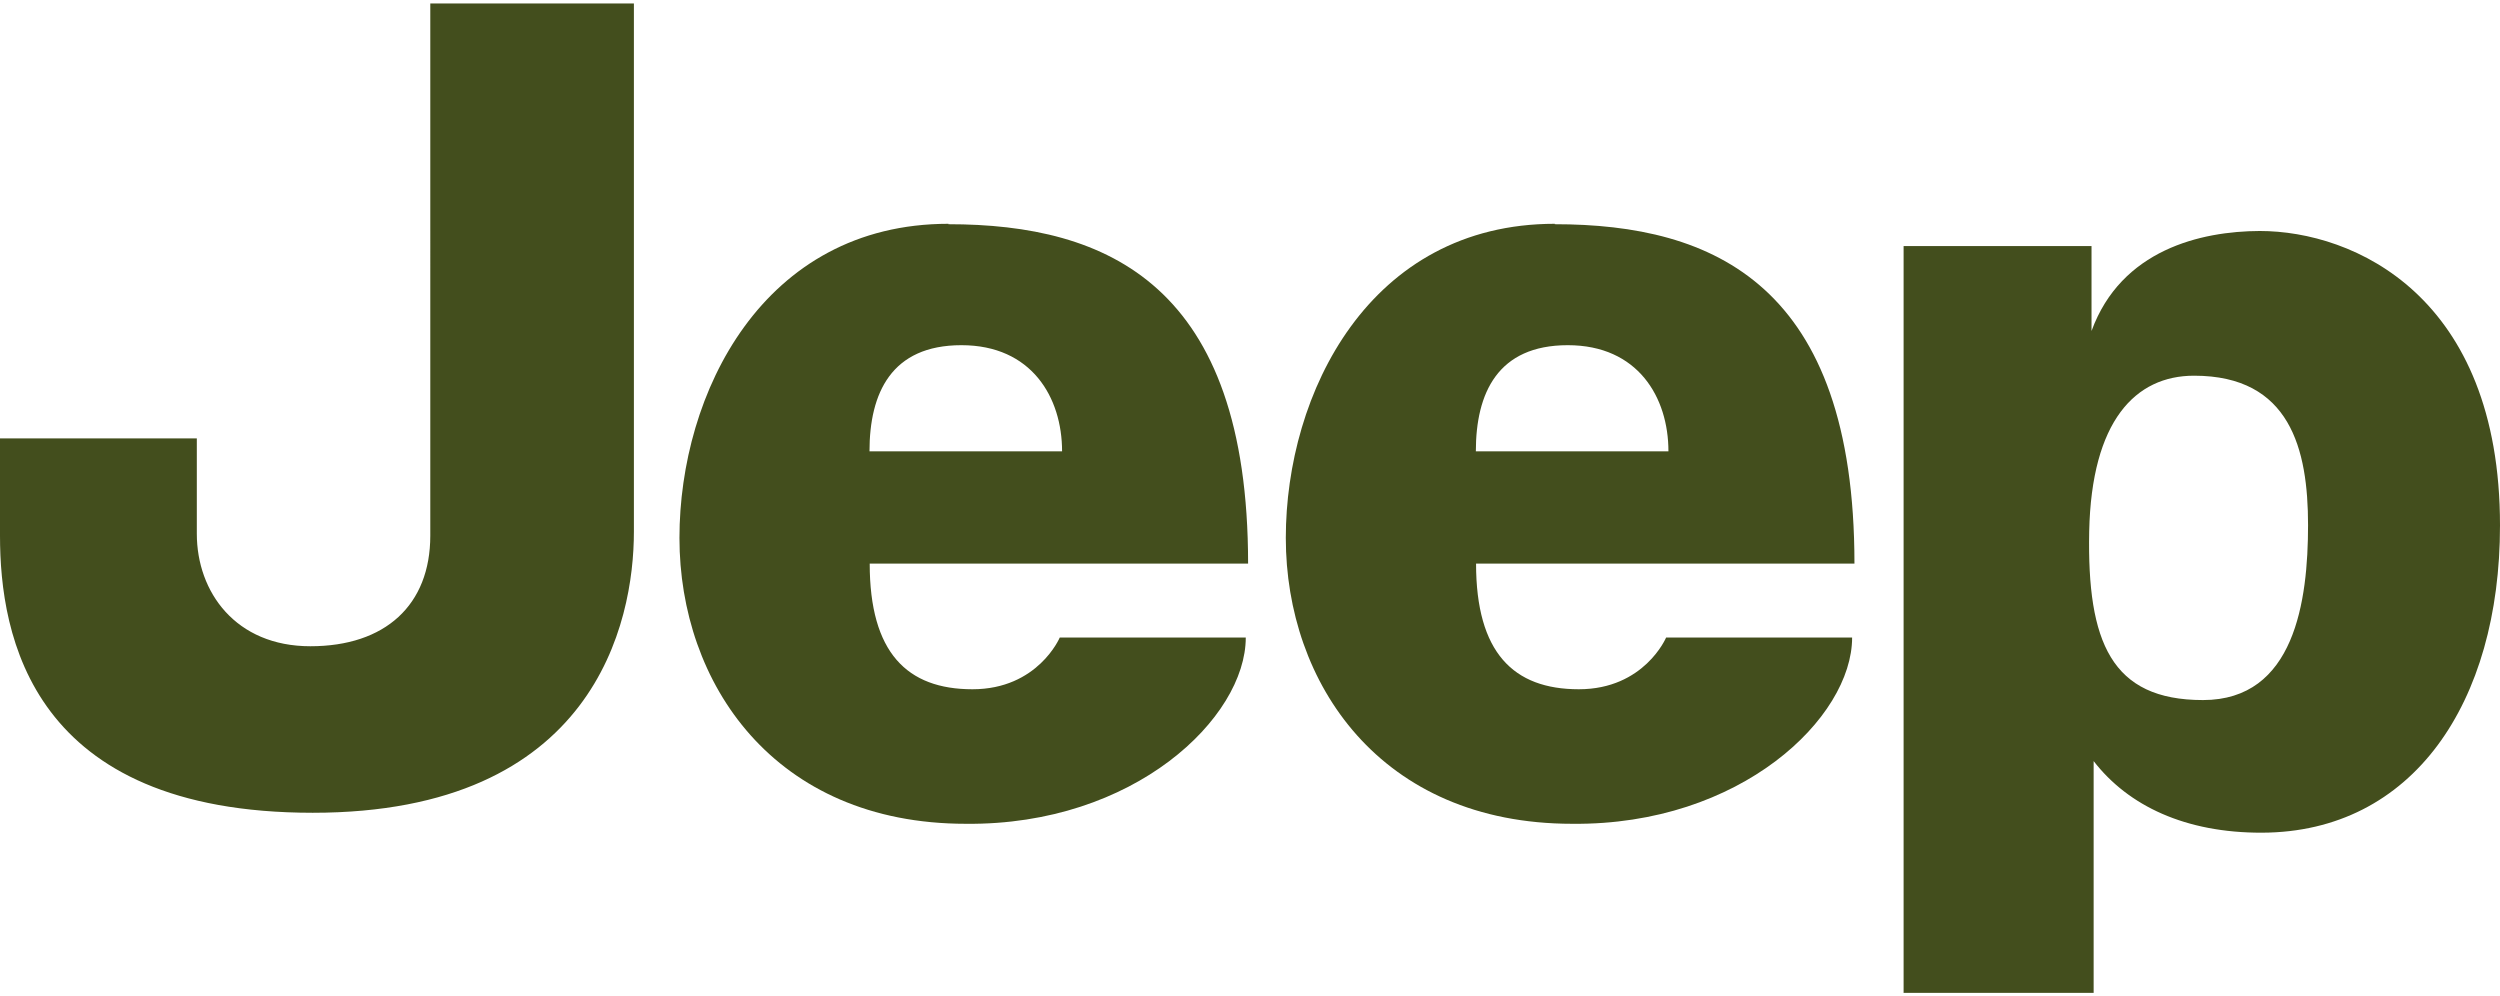
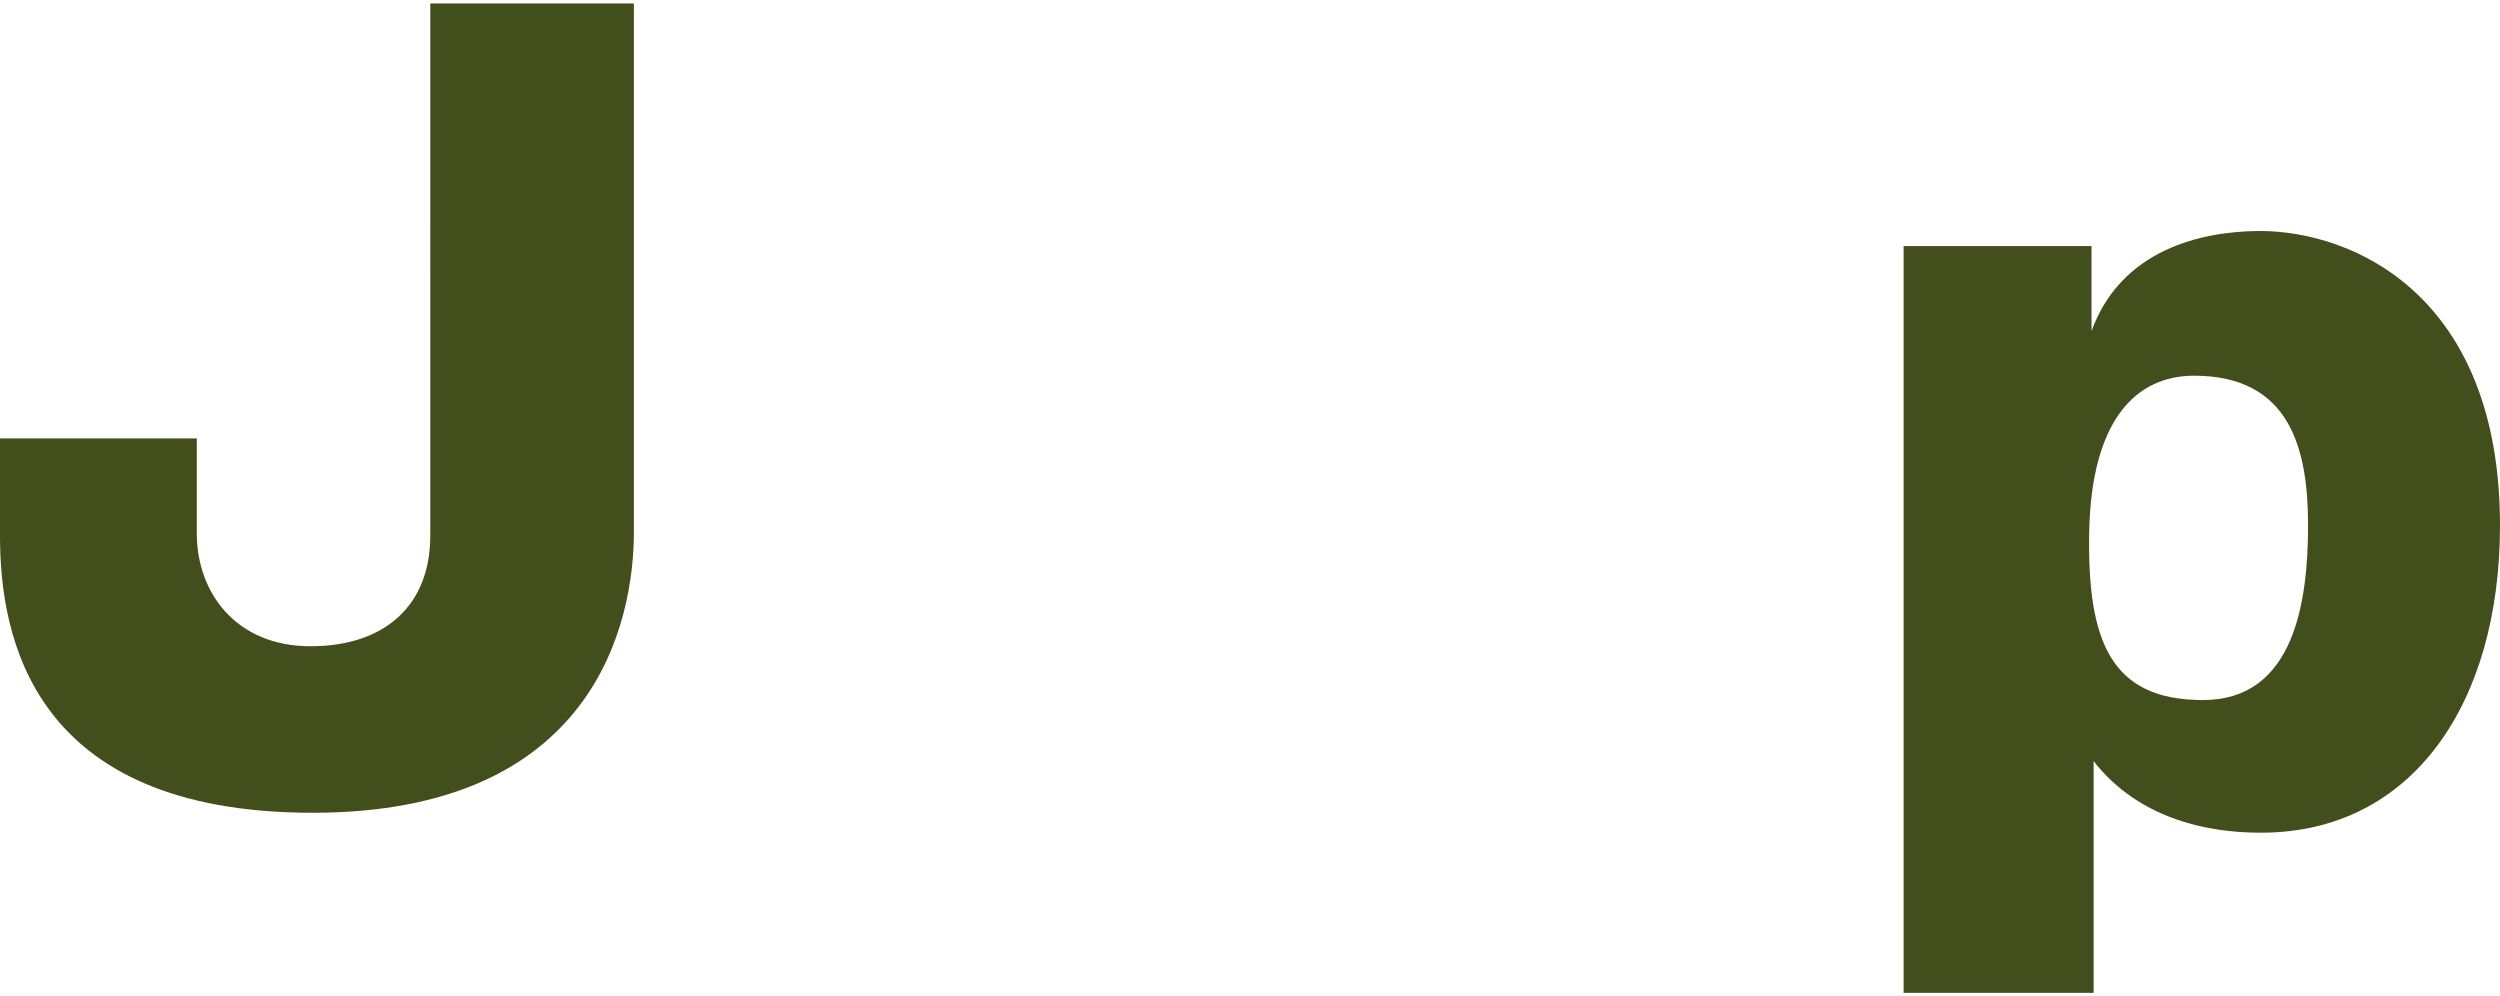
<svg xmlns="http://www.w3.org/2000/svg" width="128" height="51" viewBox="0 0 118 46.69">
  <g id="auto">
    <g id="auto-jeep">
      <path d="m98.61,24.93c-.1,5.21,1.04,7.95,5.37,7.95s4.96-4.68,4.96-8.26-.84-7.05-5.38-7.05c-2.77,0-4.84,2.13-4.95,7.35h0Zm-8.76,21.76V11.45h8.87v4.01c1.4-3.84,5.17-4.71,7.94-4.72,4.43,0,11.34,3.06,11.34,13.9,0,8.37-4.12,14.48-11.24,14.5-3.6.01-6.3-1.26-7.94-3.38v10.94h-8.98ZM20.31,0h9.61v24.93c0,4.29-1.86,13.27-15.16,13.27S0,29.84,0,25.12v-4.59h9.29v4.5c0,2.75,1.83,5.31,5.36,5.31s5.66-1.94,5.66-5.22V0h0Z" style="fill:#434e1d;" />
-       <path d="m50.13,21.14c0-2.55-1.44-5.01-4.75-5.01s-4.34,2.26-4.34,5.01h9.09Zm-5.37-10.72c7.52,0,14.15,2.87,14.15,16.02h-17.86c0,4.2,1.76,5.93,4.85,5.93s4.12-2.44,4.12-2.44h8.78c0,3.78-5.26,8.87-13.21,8.79-9.08,0-13.52-6.66-13.52-13.49s3.94-14.83,12.7-14.83h0Z" style="fill:#434e1d;" />
-       <path d="m78.75,21.14c0-2.55-1.44-5.01-4.75-5.01s-4.34,2.26-4.34,5.01h9.09Zm-5.37-10.72c7.52,0,14.15,2.87,14.15,16.02h-17.86c0,4.2,1.76,5.93,4.85,5.93s4.12-2.44,4.12-2.44h8.78c0,3.78-5.26,8.87-13.21,8.79-9.08,0-13.52-6.66-13.52-13.49s3.94-14.83,12.7-14.83h0Z" style="fill:#434e1d;" />
    </g>
  </g>
</svg>